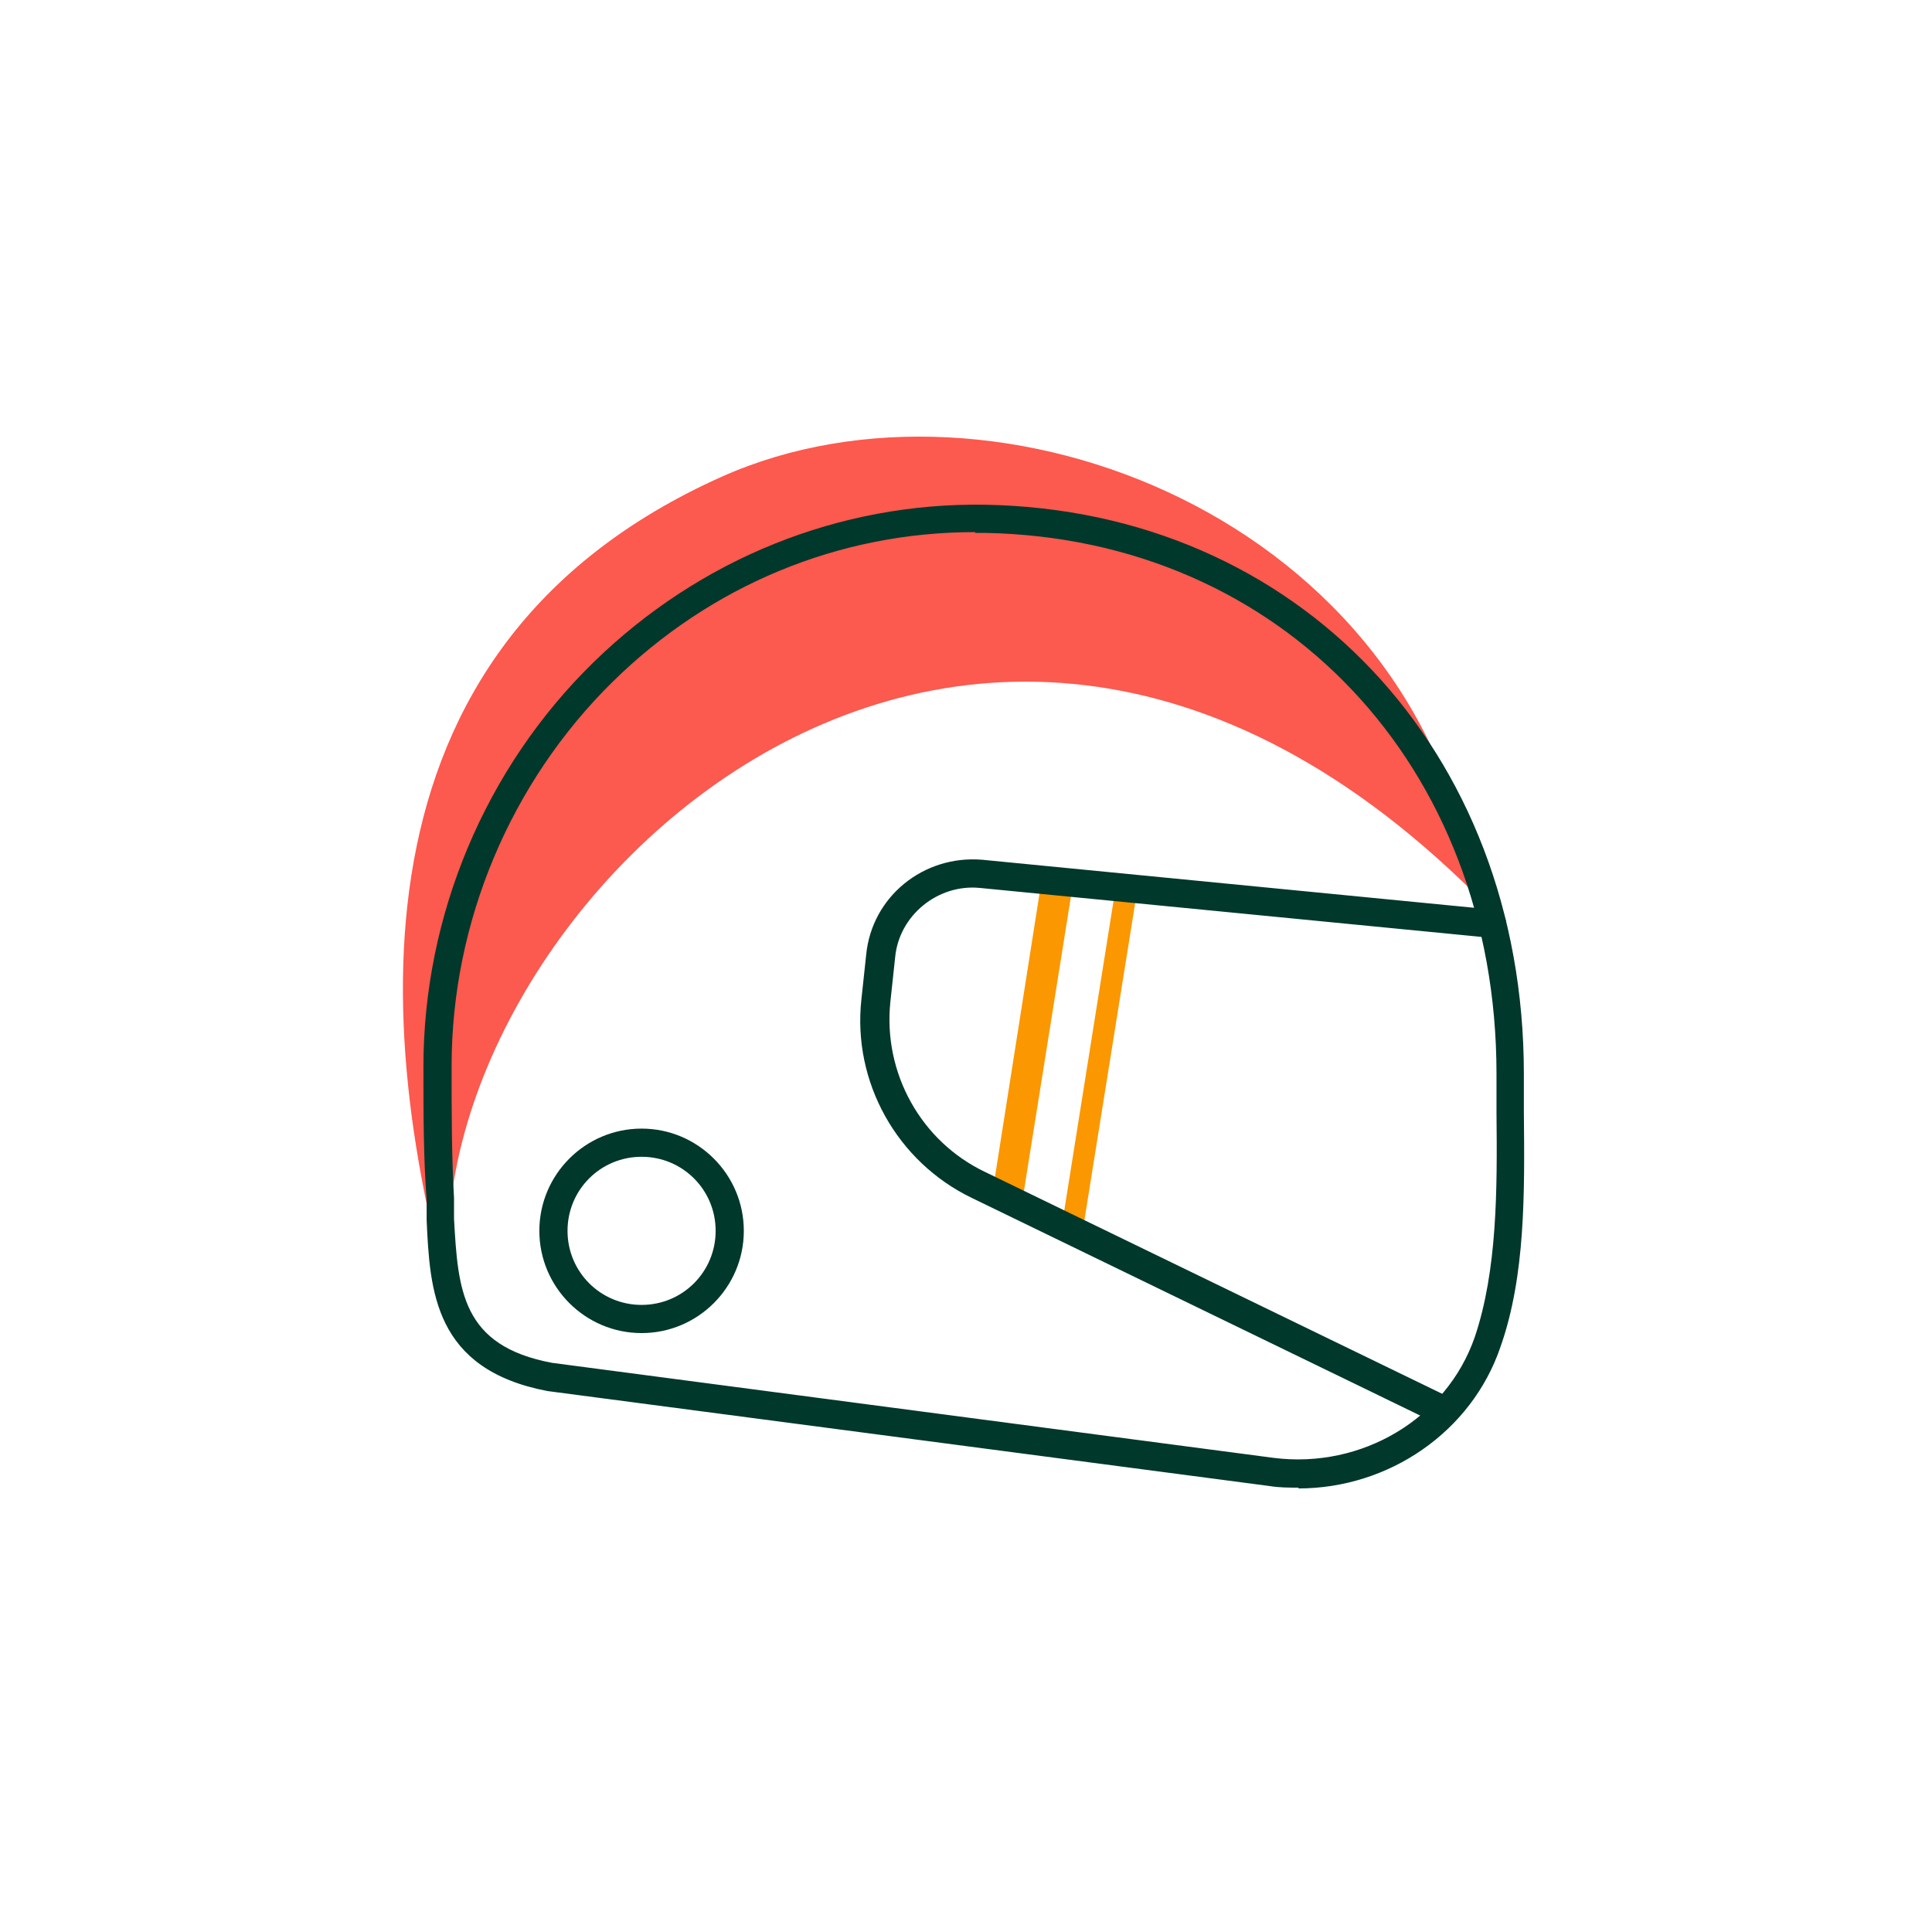
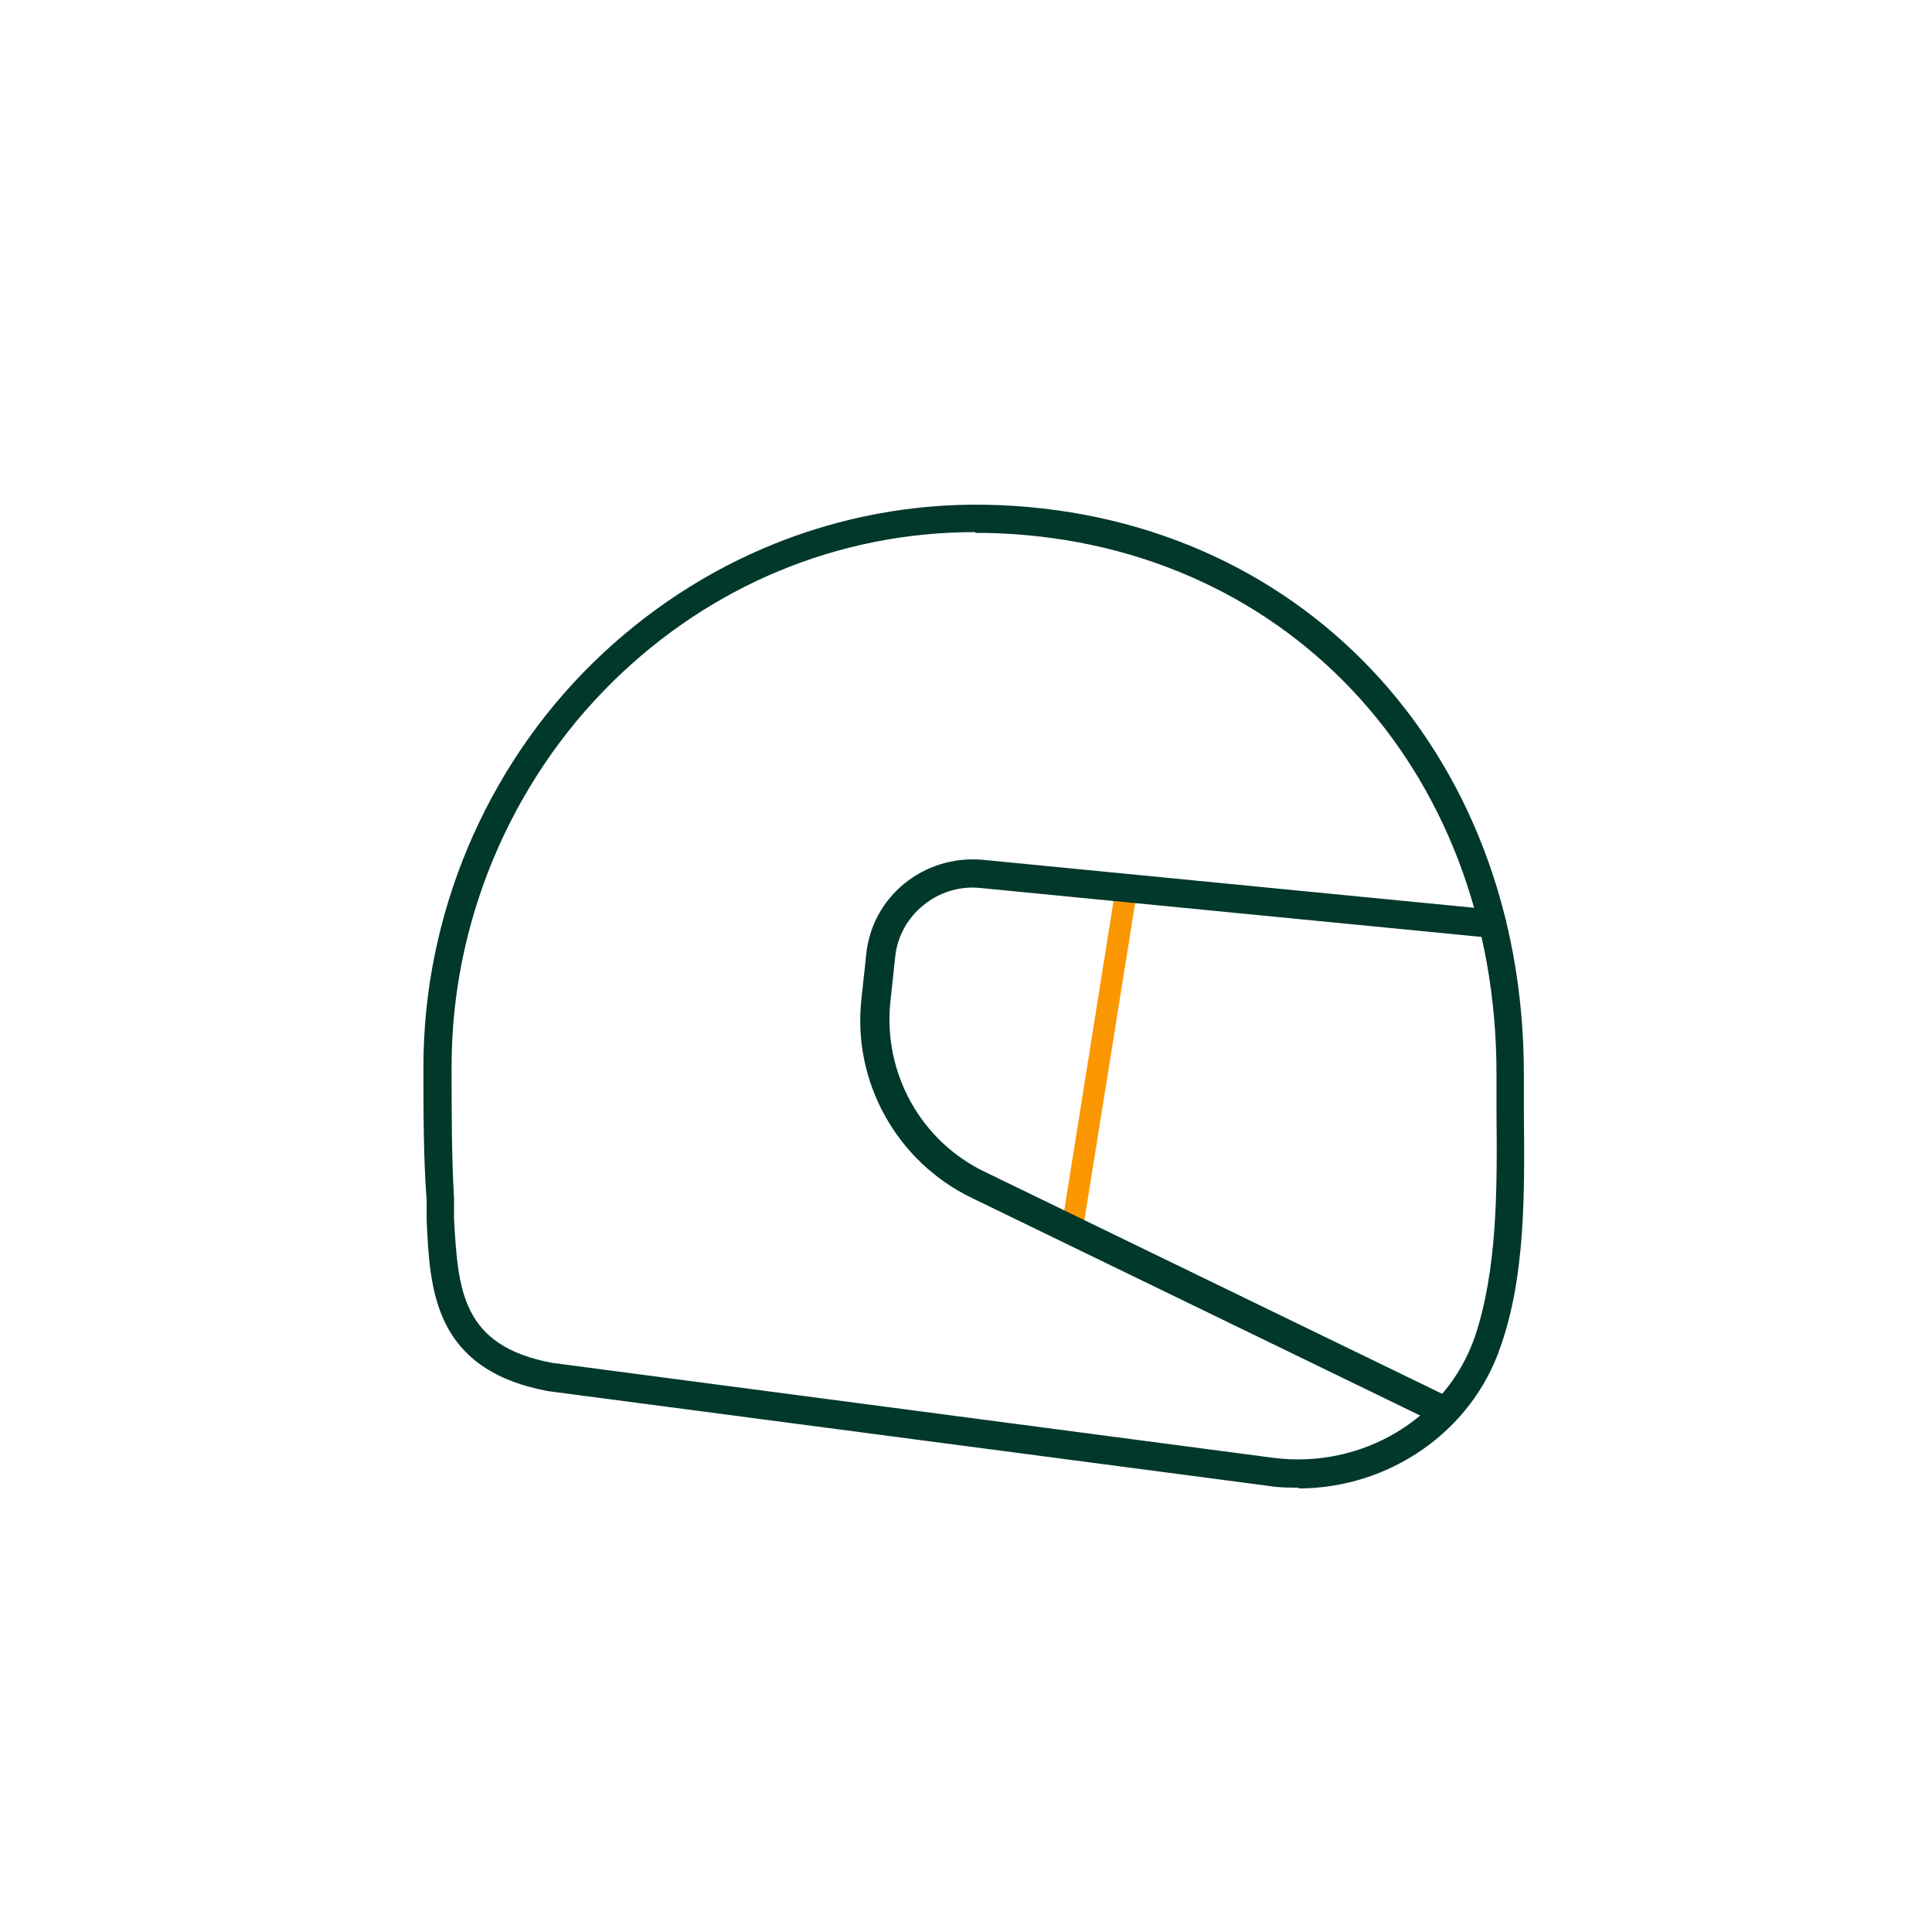
<svg xmlns="http://www.w3.org/2000/svg" id="icons" viewBox="0 0 24 24">
  <defs>
    <style>
      .cls-1 {
        fill: #fb9700;
      }

      .cls-2 {
        fill: #fc594f;
      }

      .cls-3 {
        fill: #00382b;
      }
    </style>
  </defs>
-   <polygon class="cls-1" points="12.69 14.98 12.33 14.81 12.94 10.93 13.33 10.97 12.69 14.98" />
  <polygon class="cls-1" points="13.44 15.35 13.19 15.23 13.86 11.02 14.13 11.04 13.44 15.35" />
-   <path class="cls-2" d="m5.7,16.54c-1.06-3.58-1.52-8.48,3.27-10.62,3.41-1.52,8.69.52,9.36,5.19h0c-6.8-6.75-13.82,1.05-12.63,5.43h0Z" />
  <path class="cls-3" d="m16.13,18.48c-.12,0-.24,0-.36-.02l-8.97-1.18c-1.41-.27-1.46-1.25-1.5-2.12v-.25c-.04-.53-.04-1.08-.04-1.66,0-1.88.77-3.71,2.11-5.02,1.32-1.29,3.06-1.99,4.87-1.96,3.88.07,6.69,3.04,6.69,7.07v.48c.01,1,.02,2.03-.29,2.91-.36,1.06-1.39,1.76-2.51,1.76Zm-4.02-11.87c-1.69,0-3.28.66-4.5,1.86-1.27,1.25-2,2.99-2,4.77,0,.6,0,1.12.03,1.64h0v.26c.05.88.09,1.58,1.22,1.79l8.96,1.18c1.1.14,2.15-.49,2.5-1.5.28-.83.28-1.83.27-2.79v-.48c0-3.83-2.67-6.65-6.35-6.72-.04,0-.08,0-.12,0Z" />
  <path class="cls-3" d="m17.94,17.71s-.05,0-.08-.02l-5.79-2.81c-.93-.45-1.48-1.44-1.37-2.46l.06-.56c.07-.72.71-1.24,1.44-1.18l6.35.62c.1,0,.17.1.16.19,0,.1-.1.17-.19.16l-6.35-.62c-.52-.05-1,.34-1.05.86l-.06.56c-.09.88.38,1.73,1.18,2.11l5.79,2.81c.09.04.12.15.08.23-.03.06-.09.1-.16.1Z" />
-   <path class="cls-3" d="m7.97,16.56c-.7,0-1.27-.57-1.27-1.27s.57-1.27,1.27-1.27,1.27.57,1.27,1.27-.57,1.27-1.27,1.27Zm0-2.19c-.51,0-.92.41-.92.92s.41.92.92.92.92-.41.92-.92-.41-.92-.92-.92Z" />
</svg>